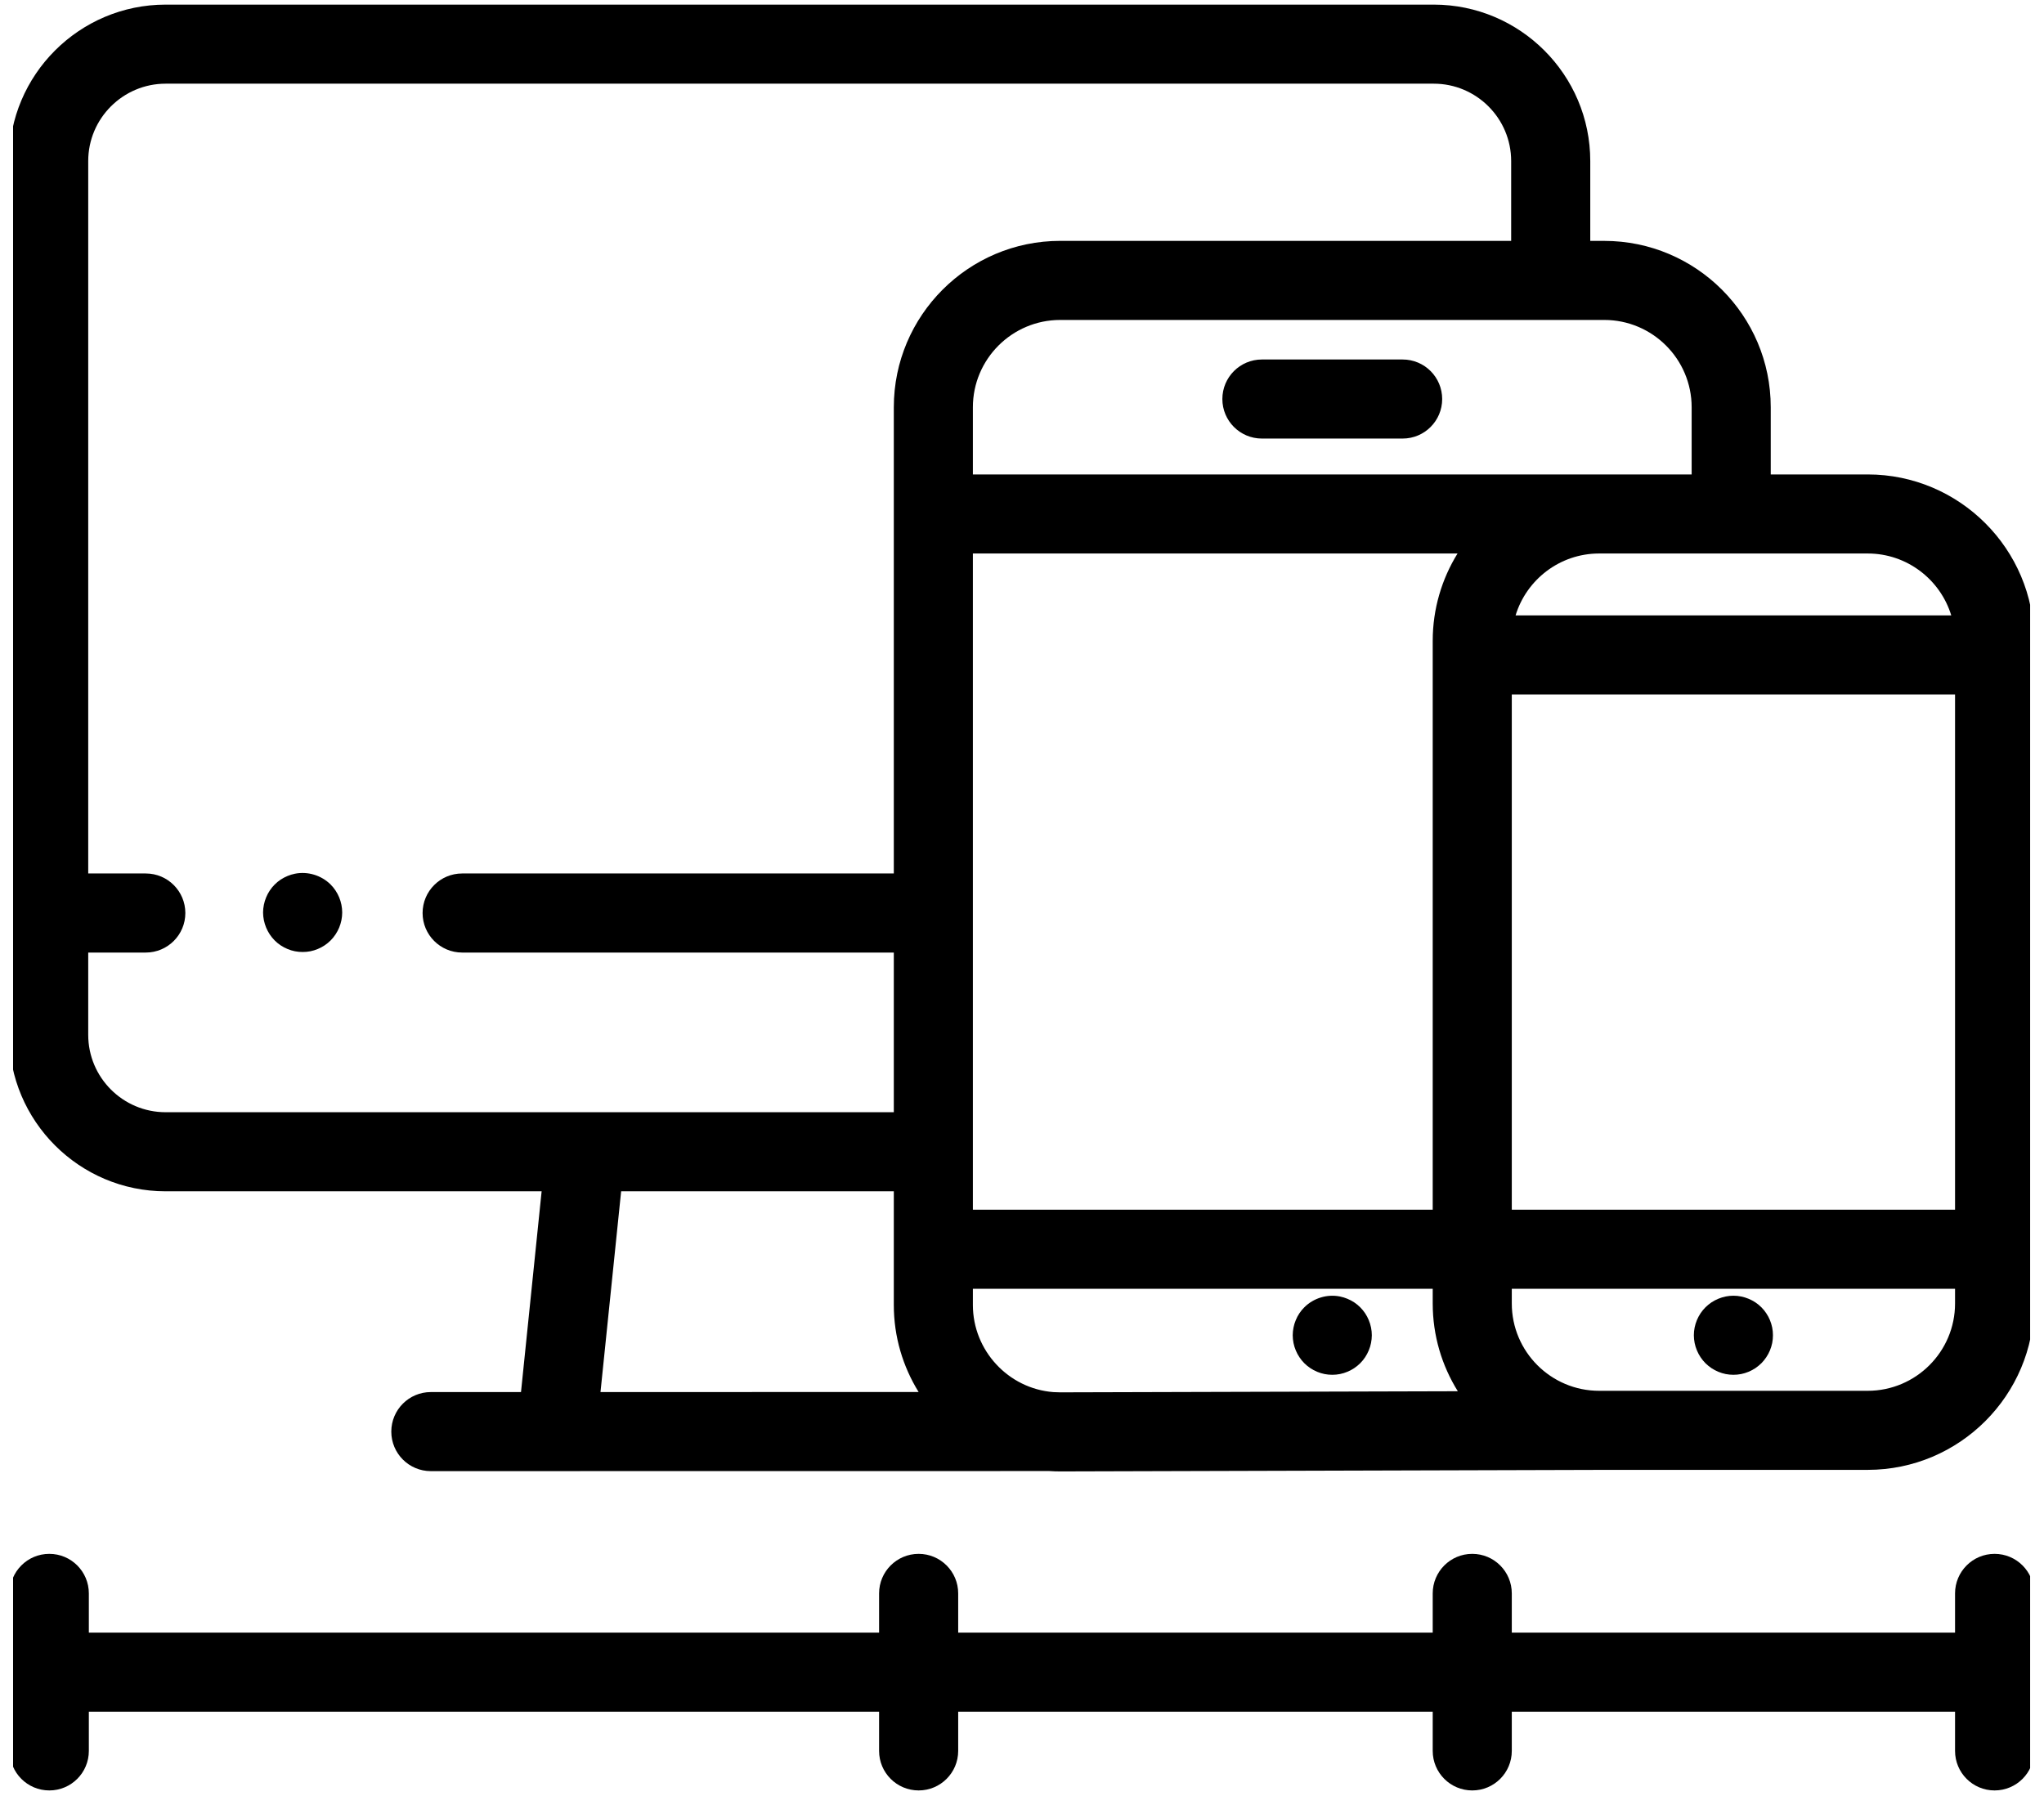
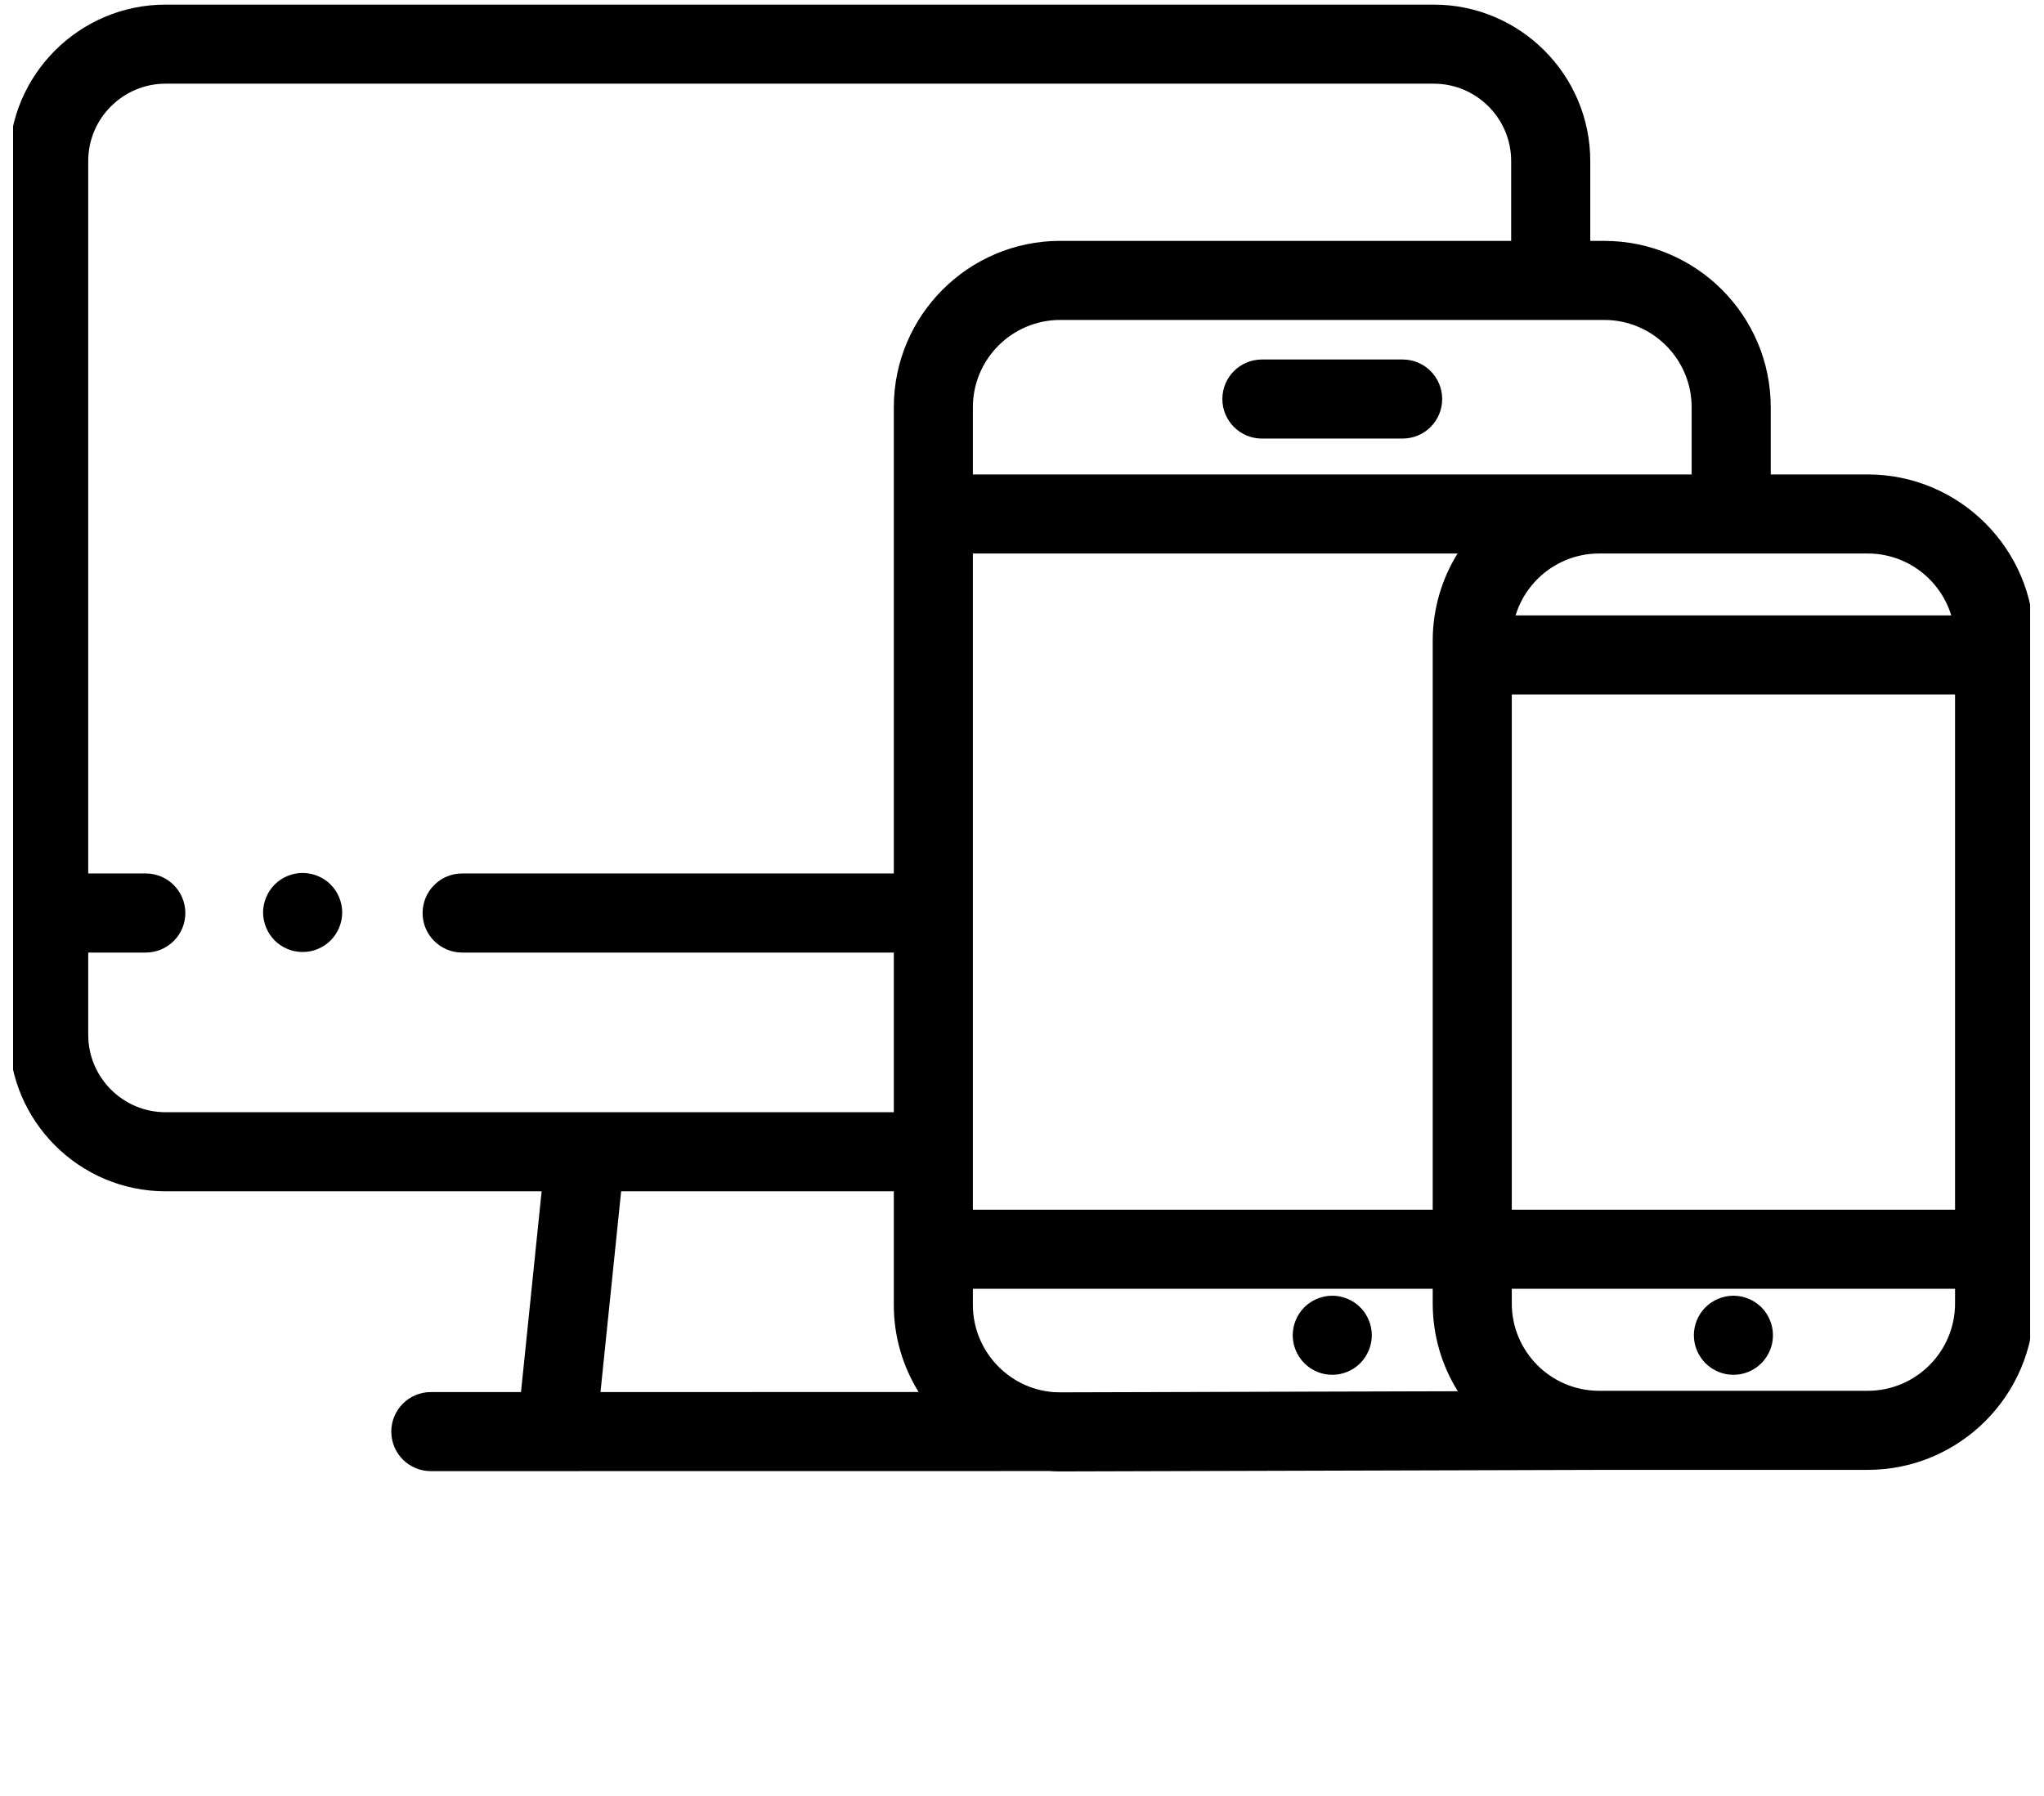
<svg xmlns="http://www.w3.org/2000/svg" width="512" viewBox="0 0 384 337.5" height="450" preserveAspectRatio="xMidYMid meet">
  <defs>
    <clipPath id="5bc4e1535b">
-       <path d="M 2.457 291 L 381.395 291 L 381.395 337 L 2.457 337 Z M 2.457 291 " clip-rule="nonzero" />
-     </clipPath>
+       </clipPath>
    <clipPath id="b313dfde4b">
      <path d="M 2.457 0 L 381.395 0 L 381.395 277 L 2.457 277 Z M 2.457 0 " clip-rule="nonzero" />
    </clipPath>
  </defs>
  <path fill="#000000" d="M 50 174.293 C 50.184 174.738 50.414 175.168 50.68 175.57 C 50.949 175.98 51.262 176.359 51.602 176.703 C 51.941 177.051 52.328 177.355 52.73 177.629 C 53.141 177.898 53.57 178.129 54.016 178.312 C 54.461 178.5 54.93 178.641 55.406 178.738 C 55.887 178.832 56.371 178.875 56.863 178.875 C 57.344 178.875 57.828 178.832 58.312 178.738 C 58.785 178.641 59.254 178.5 59.699 178.312 C 60.145 178.129 60.574 177.898 60.984 177.629 C 61.383 177.355 61.77 177.051 62.113 176.703 C 62.457 176.359 62.766 175.98 63.035 175.57 C 63.305 175.168 63.531 174.738 63.719 174.293 C 63.902 173.84 64.047 173.371 64.141 172.906 C 64.238 172.422 64.289 171.938 64.289 171.449 C 64.289 170.965 64.238 170.477 64.141 170 C 64.047 169.523 63.902 169.059 63.719 168.609 C 63.531 168.156 63.305 167.727 63.035 167.328 C 62.766 166.918 62.457 166.539 62.113 166.199 C 60.383 164.473 57.82 163.68 55.406 164.168 C 54.93 164.266 54.461 164.406 54.016 164.594 C 53.57 164.777 53.141 165.008 52.73 165.273 C 52.328 165.543 51.941 165.855 51.602 166.199 C 51.262 166.539 50.949 166.918 50.68 167.328 C 50.414 167.727 50.184 168.156 50 168.609 C 49.812 169.059 49.672 169.523 49.574 170 C 49.477 170.477 49.422 170.965 49.422 171.449 C 49.422 171.938 49.477 172.422 49.574 172.906 C 49.672 173.371 49.812 173.84 50 174.293 Z M 50 174.293 " fill-opacity="1" fill-rule="nonzero" />
  <path fill="#000000" d="M 254.414 244.711 C 254.012 244.445 253.578 244.215 253.125 244.031 C 252.684 243.844 252.211 243.703 251.738 243.605 C 249.324 243.117 246.762 243.91 245.039 245.637 C 244.695 245.977 244.383 246.355 244.109 246.766 C 243.84 247.164 243.617 247.594 243.434 248.047 C 243.246 248.496 243.098 248.961 243.008 249.438 C 242.914 249.914 242.859 250.402 242.859 250.887 C 242.859 251.367 242.914 251.859 243.008 252.344 C 243.098 252.82 243.246 253.277 243.434 253.73 C 243.617 254.176 243.848 254.605 244.117 255.012 C 244.383 255.418 244.695 255.797 245.039 256.141 C 245.379 256.48 245.758 256.793 246.168 257.066 C 246.566 257.336 247 257.562 247.445 257.75 C 247.895 257.938 248.367 258.078 248.84 258.176 C 249.316 258.27 249.805 258.316 250.289 258.316 C 250.773 258.316 251.262 258.27 251.738 258.176 C 252.211 258.078 252.684 257.938 253.125 257.75 C 253.578 257.562 254.012 257.336 254.414 257.066 C 254.82 256.793 255.199 256.48 255.543 256.141 C 255.883 255.797 256.195 255.418 256.465 255.012 C 256.73 254.605 256.961 254.176 257.145 253.73 C 257.332 253.277 257.48 252.82 257.57 252.344 C 257.664 251.859 257.719 251.367 257.719 250.887 C 257.719 248.934 256.922 247.016 255.543 245.637 C 255.199 245.293 254.82 244.98 254.414 244.711 Z M 254.414 244.711 " fill-opacity="1" fill-rule="nonzero" />
  <path fill="#000000" d="M 263.508 67.547 L 237.07 67.547 C 232.965 67.547 229.641 70.871 229.641 74.977 C 229.641 79.078 232.965 82.402 237.07 82.402 L 263.508 82.402 C 267.613 82.402 270.938 79.078 270.938 74.977 C 270.938 70.871 267.613 67.547 263.508 67.547 Z M 263.508 67.547 " fill-opacity="1" fill-rule="nonzero" />
  <path fill="#000000" d="M 332.516 248.047 C 332.328 247.594 332.098 247.164 331.828 246.766 C 331.562 246.355 331.25 245.977 330.91 245.637 C 330.566 245.293 330.18 244.98 329.781 244.711 C 329.371 244.445 328.938 244.215 328.496 244.031 C 328.047 243.844 327.582 243.703 327.105 243.605 C 326.145 243.41 325.16 243.41 324.203 243.605 C 323.727 243.703 323.254 243.844 322.812 244.031 C 322.363 244.215 321.934 244.445 321.527 244.711 C 321.125 244.98 320.746 245.293 320.398 245.637 C 319.016 247.016 318.219 248.934 318.219 250.887 C 318.219 251.367 318.273 251.859 318.367 252.344 C 318.465 252.82 318.605 253.277 318.793 253.73 C 318.977 254.176 319.207 254.605 319.477 255.012 C 319.75 255.418 320.055 255.797 320.398 256.141 C 320.746 256.48 321.125 256.793 321.527 257.066 C 321.934 257.336 322.363 257.562 322.812 257.75 C 323.254 257.938 323.727 258.078 324.203 258.176 C 324.684 258.27 325.164 258.316 325.656 258.316 C 326.141 258.316 326.621 258.27 327.105 258.176 C 327.582 258.078 328.047 257.938 328.496 257.75 C 328.938 257.562 329.371 257.336 329.781 257.066 C 330.18 256.793 330.559 256.48 330.91 256.141 C 331.25 255.797 331.555 255.418 331.828 255.012 C 332.098 254.605 332.328 254.176 332.516 253.73 C 332.699 253.277 332.84 252.82 332.938 252.344 C 333.035 251.859 333.078 251.367 333.078 250.887 C 333.078 250.402 333.035 249.914 332.938 249.438 C 332.84 248.961 332.699 248.496 332.516 248.047 Z M 332.516 248.047 " fill-opacity="1" fill-rule="nonzero" />
  <g clip-path="url(#5bc4e1535b)">
-     <path fill="#000000" d="M 374.715 291.961 C 370.613 291.961 367.289 295.289 367.289 299.391 L 367.289 306.762 L 284.016 306.762 L 284.016 299.391 C 284.016 295.289 280.691 291.961 276.586 291.961 C 272.484 291.961 269.16 295.289 269.16 299.391 L 269.16 306.762 L 180.012 306.762 L 180.012 299.391 C 180.012 295.289 176.684 291.961 172.582 291.961 C 168.48 291.961 165.152 295.289 165.152 299.391 L 165.152 306.762 L 16.691 306.762 L 16.691 299.391 C 16.691 295.289 13.367 291.961 9.262 291.961 C 5.16 291.961 1.836 295.289 1.836 299.391 L 1.836 312.898 C 1.762 313.32 1.715 313.746 1.715 314.188 C 1.715 314.629 1.762 315.055 1.836 315.477 L 1.836 328.988 C 1.836 333.09 5.16 336.414 9.262 336.414 C 13.367 336.414 16.691 333.09 16.691 328.988 L 16.691 321.617 L 165.152 321.617 L 165.152 328.988 C 165.152 333.09 168.48 336.414 172.582 336.414 C 176.684 336.414 180.012 333.09 180.012 328.988 L 180.012 321.617 L 269.16 321.617 L 269.16 328.988 C 269.16 333.09 272.484 336.414 276.586 336.414 C 280.691 336.414 284.016 333.09 284.016 328.988 L 284.016 321.617 L 367.289 321.617 L 367.289 328.988 C 367.289 333.09 370.613 336.414 374.715 336.414 C 378.82 336.414 382.145 333.09 382.145 328.988 L 382.145 299.391 C 382.145 295.289 378.82 291.961 374.715 291.961 Z M 374.715 291.961 " fill-opacity="1" fill-rule="nonzero" />
-   </g>
+     </g>
  <g clip-path="url(#b313dfde4b)">
    <path fill="#000000" d="M 31.113 223.84 L 101.754 223.84 L 97.879 261.559 L 80.938 261.562 C 76.836 261.562 73.512 264.891 73.512 268.992 C 73.512 273.094 76.836 276.422 80.941 276.418 L 104.52 276.414 C 104.543 276.414 104.566 276.422 104.59 276.422 C 104.621 276.422 104.645 276.414 104.672 276.414 L 197.152 276.402 C 197.816 276.449 198.5 276.473 199.199 276.473 L 302.145 276.18 L 350.883 276.18 C 368.121 276.18 382.145 262.16 382.145 244.922 C 382.145 244.922 382.145 123.066 382.145 123.062 C 382.145 123.059 382.145 120.41 382.145 120.41 C 382.145 103.172 368.121 89.145 350.883 89.145 L 332.664 89.145 L 332.664 76.52 C 332.664 59.285 318.637 45.262 301.391 45.262 L 298.758 45.262 L 298.758 30.262 C 298.758 14.051 285.562 0.867 269.352 0.867 L 31.121 0.867 C 14.906 0.867 1.715 14.051 1.715 30.262 L 1.715 194.441 C 1.715 210.648 14.902 223.84 31.113 223.84 Z M 116.691 223.84 L 167.918 223.84 L 167.918 245.211 C 167.918 251.164 169.621 256.77 172.578 261.551 L 112.812 261.559 Z M 367.289 227.297 L 284.016 227.297 L 284.016 130.492 L 367.289 130.492 Z M 269.16 120.41 L 269.16 227.297 L 182.773 227.297 L 182.773 104 L 273.824 104 C 270.871 108.777 269.16 114.398 269.16 120.41 Z M 199.18 261.613 C 198.73 261.613 198.293 261.598 197.895 261.57 C 189.418 260.918 182.773 253.734 182.773 245.207 L 182.773 242.156 L 269.16 242.156 L 269.16 244.922 C 269.16 250.969 270.891 256.617 273.875 261.406 Z M 350.883 261.324 L 302.125 261.324 C 302.121 261.324 302.109 261.324 302.105 261.324 L 300.418 261.324 C 291.375 261.324 284.016 253.965 284.016 244.922 L 284.016 242.156 L 367.289 242.156 L 367.289 244.922 C 367.289 253.965 359.93 261.324 350.883 261.324 Z M 366.578 115.633 L 284.727 115.633 C 286.773 108.926 293.004 104.027 300.363 104 L 350.883 104 C 358.27 104 364.527 108.91 366.578 115.633 Z M 317.805 76.52 L 317.805 89.145 L 300.418 89.145 C 300.402 89.145 300.383 89.145 300.363 89.145 L 182.773 89.145 L 182.773 76.52 C 182.773 67.477 190.133 60.117 199.18 60.117 L 301.395 60.117 C 310.441 60.117 317.805 67.477 317.805 76.52 Z M 31.121 15.723 L 269.352 15.723 C 277.375 15.723 283.898 22.246 283.898 30.262 L 283.898 45.258 L 199.18 45.258 C 181.941 45.258 167.918 59.285 167.918 76.52 L 167.918 164.121 L 86.82 164.121 C 82.719 164.121 79.391 167.449 79.391 171.555 C 79.391 175.652 82.719 178.98 86.82 178.98 L 167.918 178.98 L 167.918 208.98 L 110.004 208.98 C 109.992 208.98 109.984 208.98 109.973 208.98 L 31.113 208.98 C 23.094 208.98 16.574 202.457 16.574 194.441 L 16.574 178.98 L 27.387 178.98 C 31.492 178.98 34.82 175.652 34.82 171.555 C 34.82 167.449 31.492 164.121 27.387 164.121 L 16.574 164.121 L 16.574 30.262 C 16.574 22.246 23.098 15.723 31.121 15.723 Z M 31.121 15.723 " fill-opacity="1" fill-rule="nonzero" />
  </g>
</svg>